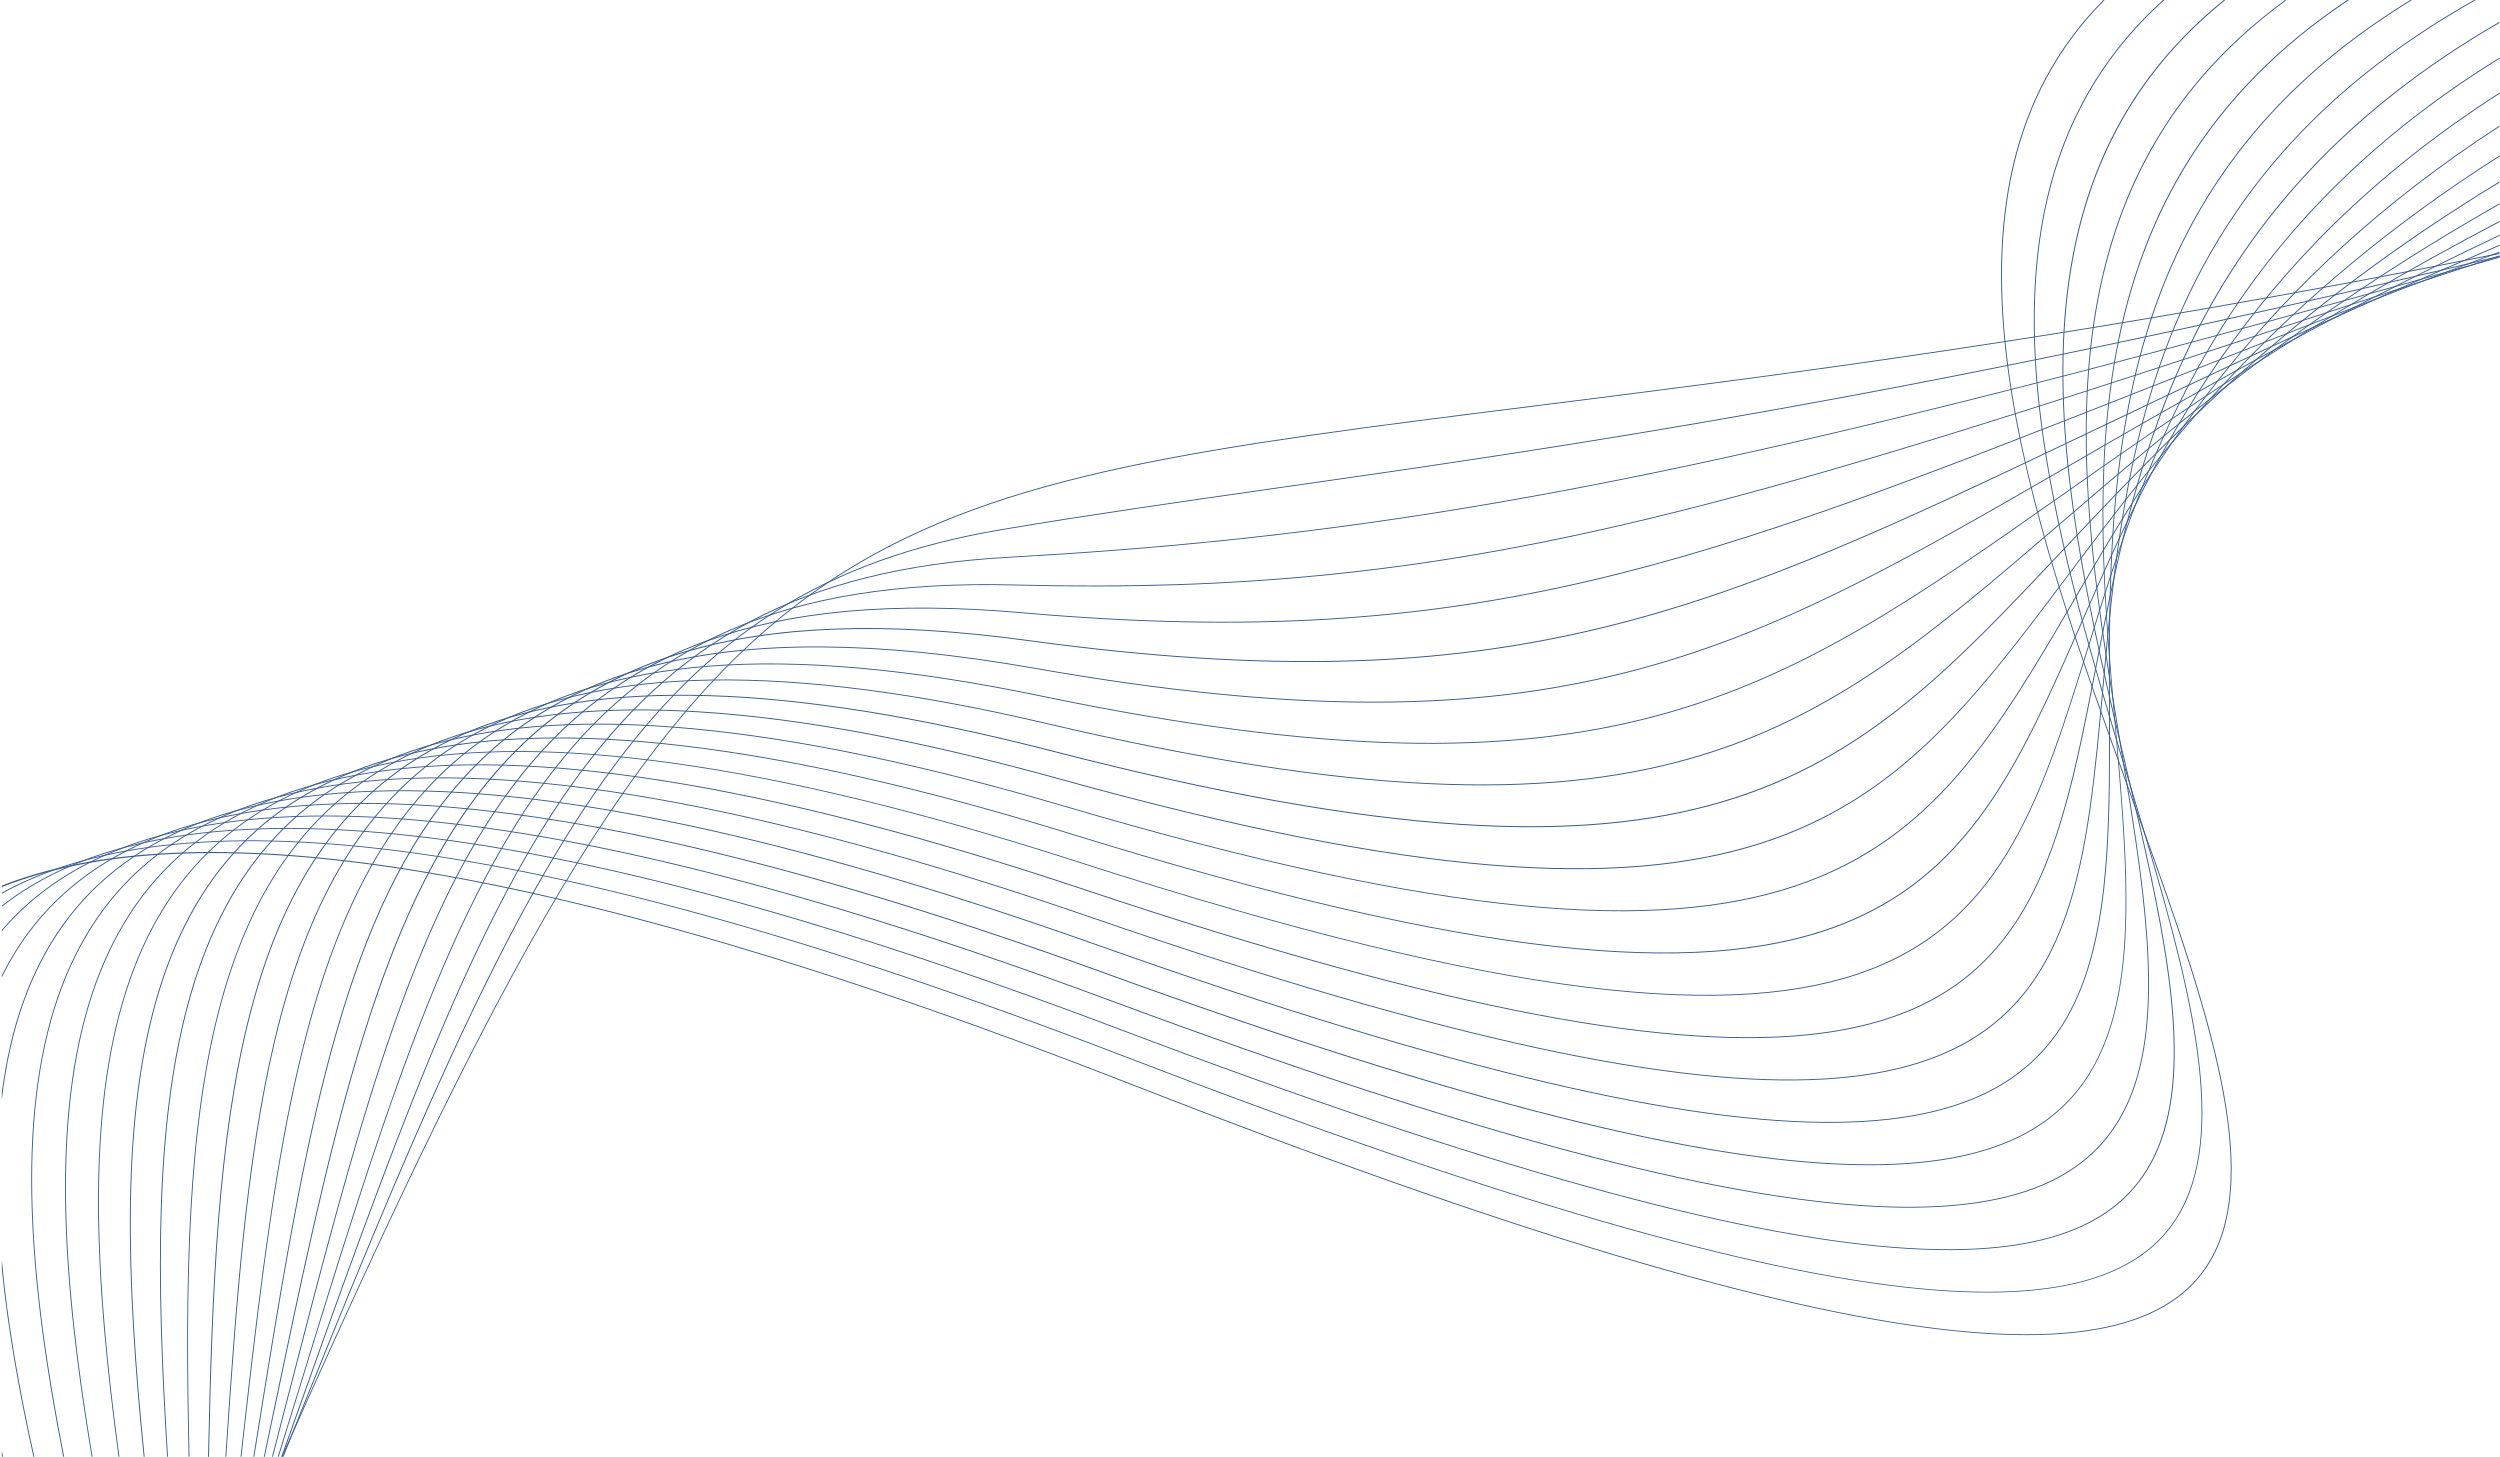
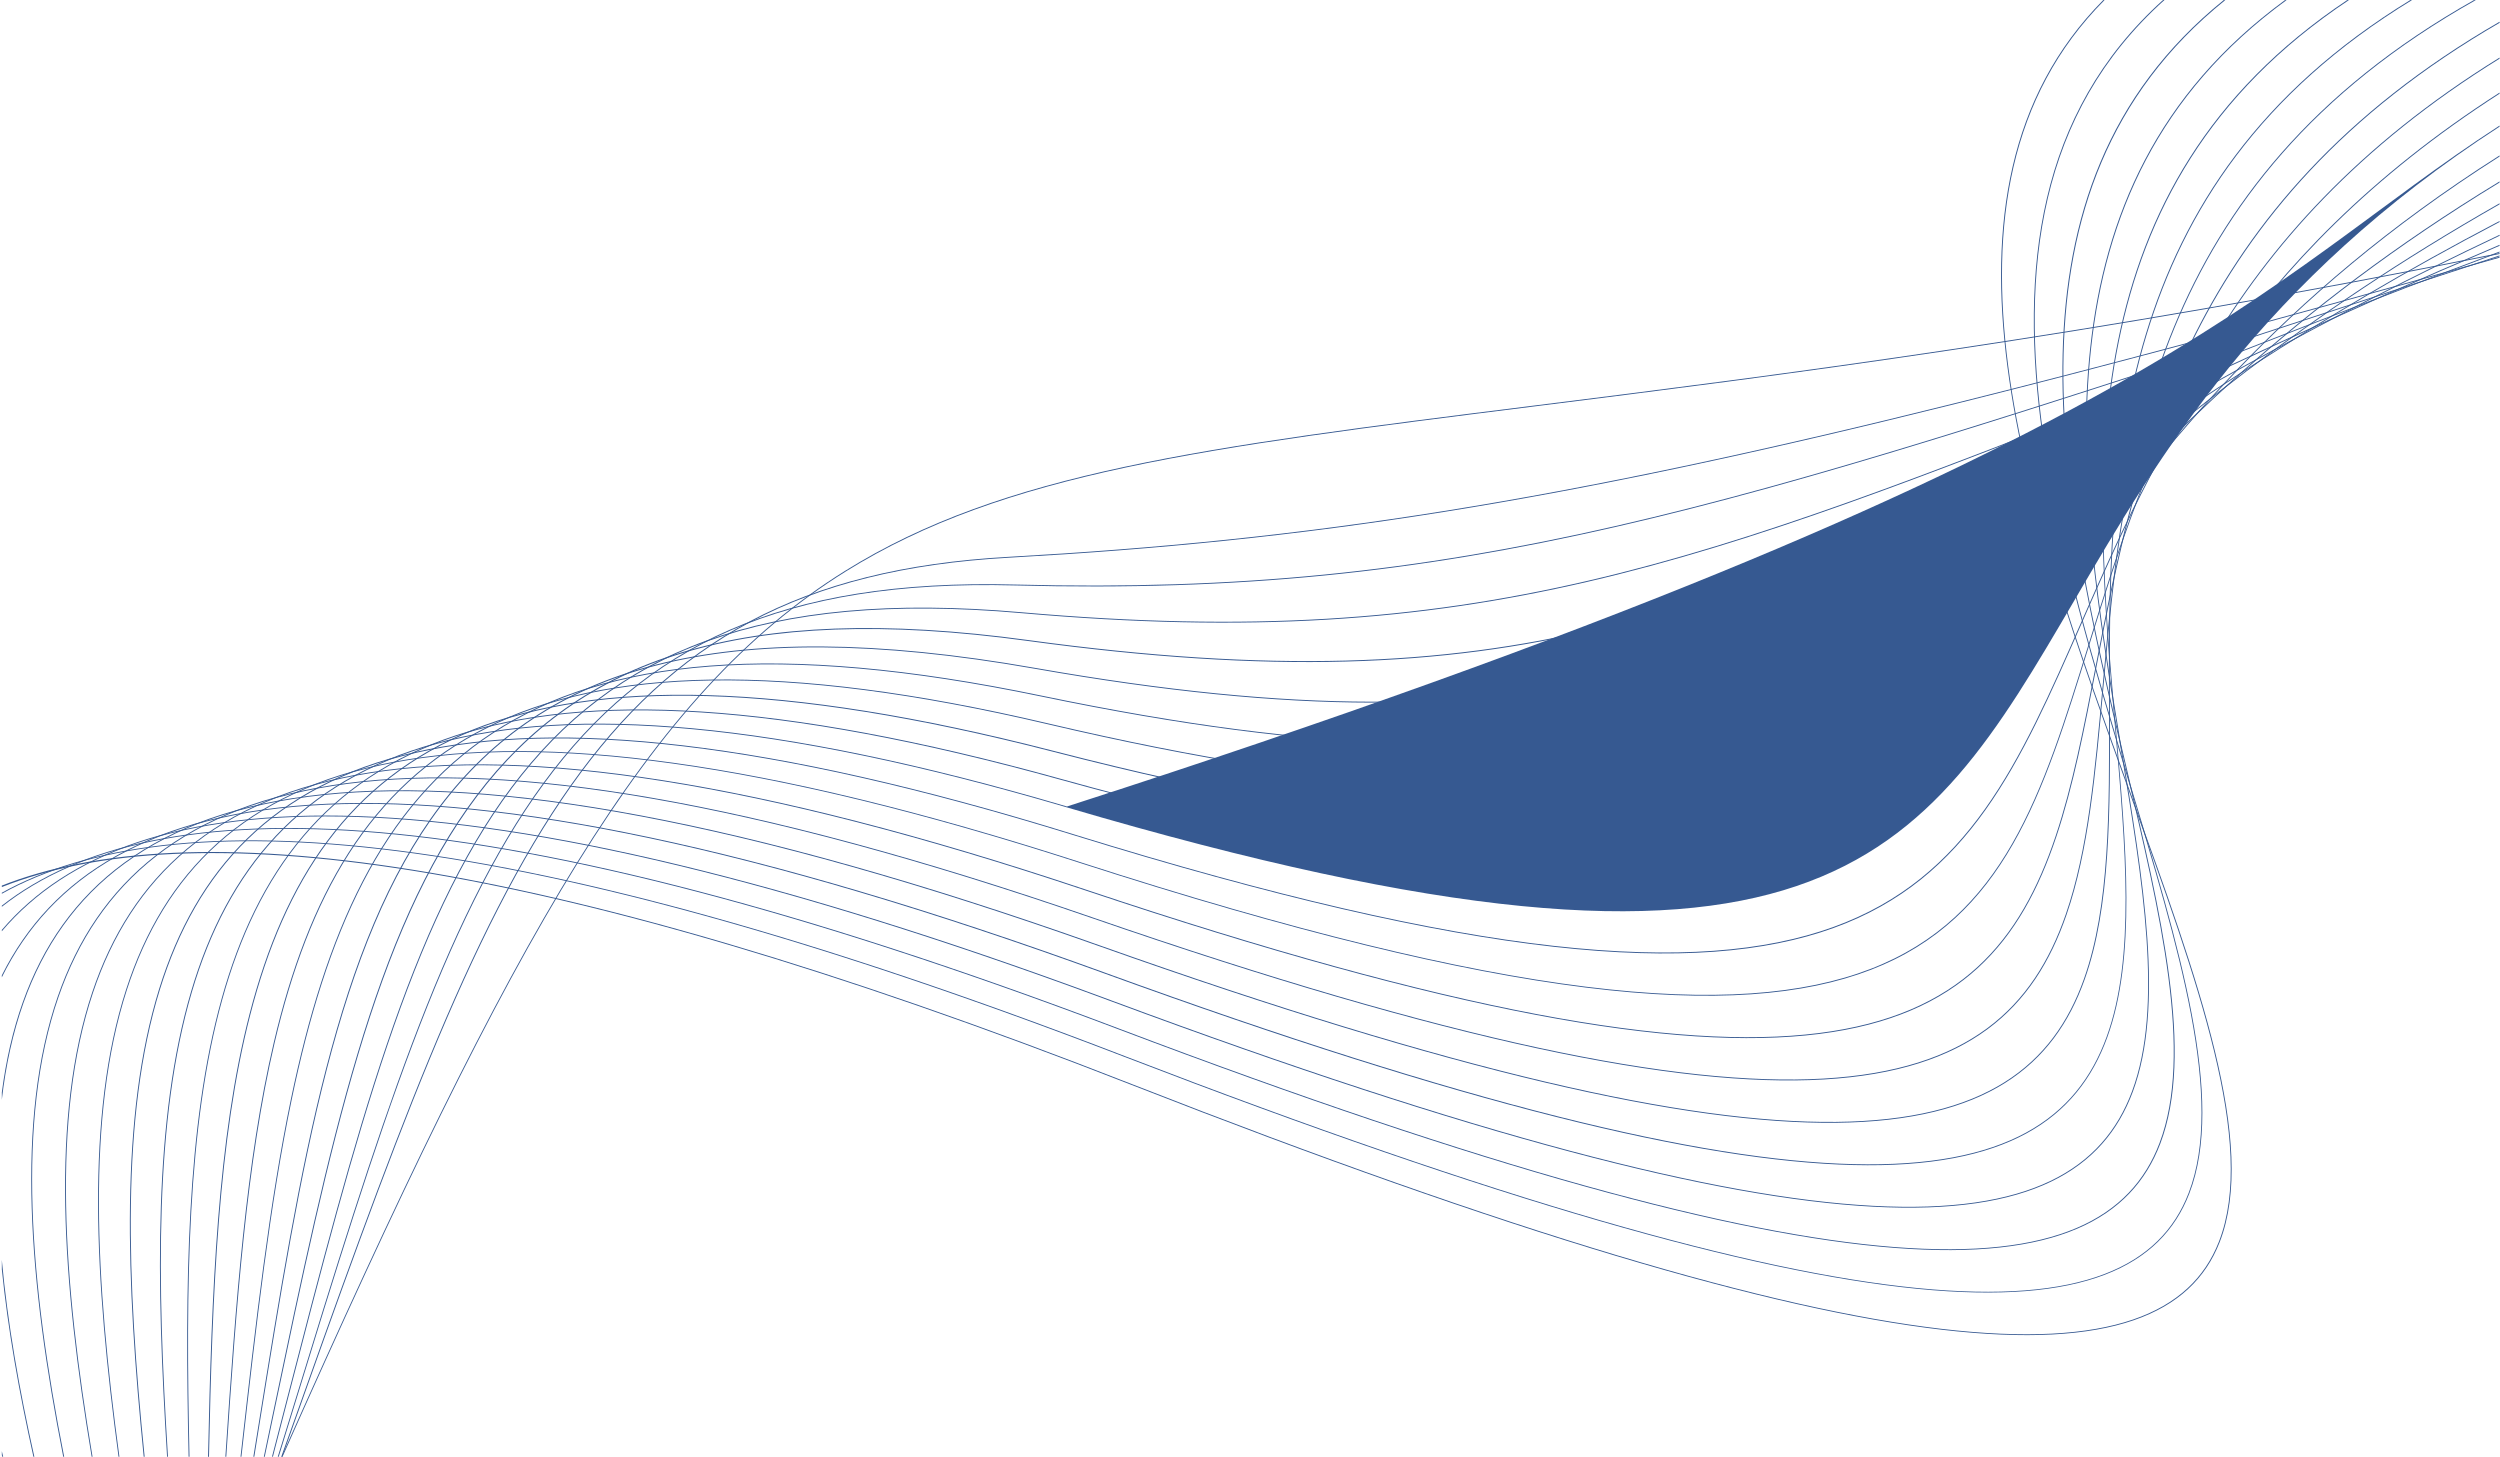
<svg xmlns="http://www.w3.org/2000/svg" width="1009" height="588" viewBox="0 0 1009 588" fill="none">
  <path d="M113.642 587.943C207.897 375.863 261.305 280.035 341.125 230.357C405.118 190.518 486.067 180.377 618.649 163.743C716.151 151.505 841.637 135.759 1008.82 102.129V102.512C841.657 136.122 716.191 151.868 618.69 164.106C486.168 180.739 405.239 190.881 341.306 230.68C261.588 280.297 208.2 376.045 114.025 587.943H113.642Z" fill="#365991" />
-   <path d="M114.025 587.943C215.417 334.935 260.741 237.797 404.493 213.522C439.655 207.595 475.482 202.474 514.595 196.889C629.315 180.498 772.301 160.054 1008.82 103.258V103.642C772.341 160.437 629.355 180.86 514.636 197.252C475.502 202.837 439.675 207.958 404.553 213.885C261.023 238.119 215.74 335.177 114.428 587.943H114.025Z" fill="#365991" />
  <path d="M113.521 587.943L114.791 584.334C201.042 341.448 239.128 234.107 407.114 224.732C527.176 218.018 627.964 202.897 790.003 162.473C852.343 146.928 923.755 127.634 1008.82 103.621V104.004C923.795 127.997 852.403 147.271 790.104 162.816C628.004 203.26 527.217 218.381 407.134 225.095C239.41 234.47 201.325 341.73 115.154 584.455L113.924 587.943H113.521Z" fill="#365991" />
  <path d="M112.109 587.943C114.045 581.673 115.94 575.504 117.815 569.415C187.252 343.222 221.708 231.043 409.735 235.922C590.201 240.599 696.292 205.74 945.57 123.843C965.691 117.23 986.74 110.315 1008.82 103.097V103.48C986.76 110.698 965.752 117.593 945.671 124.186C696.352 206.103 590.242 240.982 409.715 236.285C221.97 231.406 187.554 343.504 118.158 569.516C116.303 575.584 114.408 581.713 112.493 587.943H112.109Z" fill="#365991" />
  <path d="M109.771 587.943C111.666 580.645 113.521 573.427 115.356 566.33C171.808 347.637 202.534 228.643 412.356 247.111C595.685 263.241 686.211 227.575 868.794 155.658C910.065 139.408 956.034 121.303 1008.82 101.525V101.908C956.074 121.666 910.146 139.751 868.915 156.001C686.271 227.958 595.726 263.624 412.316 247.474C202.817 229.047 172.11 347.919 115.718 566.411C113.904 573.487 112.049 580.645 110.154 587.923H109.771V587.943Z" fill="#365991" />
  <path d="M106.484 587.943C107.795 581.713 109.085 575.544 110.355 569.455C155.517 353.686 182.151 226.506 414.957 258.321C610.786 285.076 691.917 246.406 844.238 173.824C890.71 151.666 943.816 126.364 1008.82 98.803V99.206C943.896 126.747 890.831 152.029 844.399 174.167C692.018 246.789 610.847 285.479 414.917 258.704C182.453 226.93 155.84 354.008 110.718 569.556C109.448 575.625 108.158 581.774 106.847 587.963H106.484V587.943Z" fill="#365991" />
  <path d="M102.25 587.943C102.875 584.052 103.501 580.181 104.126 576.35C138.803 360.944 160.8 224.369 417.598 269.531C629.154 306.729 702.723 264.229 834.701 187.957C882.162 160.538 937.162 128.763 1008.84 94.75V95.153C937.263 129.126 882.303 160.88 834.883 188.28C702.824 264.592 629.214 307.133 417.538 269.894C161.102 224.793 139.146 361.226 104.488 576.411C103.863 580.242 103.259 584.072 102.634 587.943H102.25Z" fill="#365991" />
  <path d="M97.069 587.943L97.311 585.826C103.198 533.789 108.642 485.784 117.392 443.667C145.134 310.399 206.163 236.184 420.199 280.721C649.033 328.343 715.707 281.507 831.294 200.276C877.907 167.534 932.485 129.186 1008.82 89.186V89.609C932.586 129.549 878.069 167.856 831.495 200.578C715.828 281.87 649.114 328.726 420.118 281.084C206.385 236.587 145.437 310.701 117.755 443.727C108.984 485.825 103.561 533.83 97.674 585.867L97.432 587.943H97.069Z" fill="#365991" />
  <path d="M90.96 587.943C95.093 525.725 99.226 468.647 110.497 420.723C137.997 303.766 207.817 241.386 422.8 291.91C669.84 349.996 729.8 298.463 830.911 211.587C875.609 173.179 928.352 127.856 1008.82 82.048V82.472C928.473 128.239 875.79 173.501 831.153 211.869C729.962 298.826 669.941 350.399 422.719 292.273C208.018 241.789 138.299 304.068 110.859 420.804C99.609 468.687 95.456 525.745 91.323 587.943H90.96Z" fill="#365991" />
  <path d="M83.964 587.943C85.375 521.007 87.754 459.453 100.698 409.291C128.521 301.487 205.075 246.265 425.421 303.1C691.312 371.69 744.538 315.217 832.161 222.212C874.137 177.675 923.977 124.771 1008.82 73.218V73.661C924.138 125.174 874.339 177.997 832.423 222.494C744.7 315.6 691.413 372.134 425.32 303.483C205.256 246.708 128.803 301.81 101.061 409.412C88.137 459.534 85.758 521.047 84.347 587.963H83.964V587.943Z" fill="#365991" />
  <path d="M76.121 587.943C74.589 518.527 75.174 454.393 89.387 403.263C117.735 301.225 200.216 251.043 428.042 314.31C713.248 393.505 759.619 331.79 834.338 232.333C872.807 181.102 918.836 119.892 1008.82 62.734V63.177C919.017 120.255 873.049 181.405 834.6 232.575C759.801 332.153 713.369 393.948 427.921 314.673C200.377 251.486 117.997 301.528 89.73 403.364C75.536 454.453 74.952 518.567 76.484 587.943H76.121Z" fill="#365991" />
-   <path d="M67.431 587.943C62.996 517.317 61.947 451.671 77.089 400.259C106.041 302.072 194.087 255.761 430.622 325.5C735.546 415.4 774.862 348.182 836.959 242.031C871.214 183.481 912.404 113.097 1008.82 50.677V51.12C912.626 113.46 871.496 183.723 837.282 242.212C775.104 348.504 735.728 415.824 430.522 325.842C194.268 256.204 106.343 302.395 77.452 400.36C62.31 451.732 63.379 517.337 67.794 587.943H67.431Z" fill="#365991" />
+   <path d="M67.431 587.943C62.996 517.317 61.947 451.671 77.089 400.259C106.041 302.072 194.087 255.761 430.622 325.5C871.214 183.481 912.404 113.097 1008.82 50.677V51.12C912.626 113.46 871.496 183.723 837.282 242.212C775.104 348.504 735.728 415.824 430.522 325.842C194.268 256.204 106.343 302.395 77.452 400.36C62.31 451.732 63.379 517.337 67.794 587.943H67.431Z" fill="#365991" />
  <path d="M57.996 587.943C50.838 516.874 48.318 450.482 64.206 399.17C93.803 303.645 187.191 260.458 433.243 336.689C758.228 437.376 790.265 364.412 839.863 251.366C869.057 184.832 904.339 104.448 1008.82 37.37V37.814C904.581 104.831 869.339 185.074 840.205 251.507C790.527 364.734 758.45 437.84 433.143 337.032C187.353 260.902 94.085 303.987 64.568 399.291C48.681 450.542 51.221 516.894 58.379 587.943H57.996Z" fill="#365991" />
  <path d="M47.834 587.943C38.197 516.934 34.427 450.32 50.879 399.392C81.141 305.741 179.752 265.156 435.864 347.919C781.253 459.514 805.689 380.541 842.846 260.398C866.073 185.256 894.319 94.085 1008.82 23.237V23.681C894.581 94.448 866.375 185.477 843.189 260.479C805.951 380.843 781.475 459.957 435.744 348.242C179.893 265.579 81.424 306.044 51.221 399.493C34.79 450.36 38.56 516.954 48.197 587.943H47.834Z" fill="#365991" />
  <path d="M36.987 587.943C25.132 517.357 20.334 450.885 37.209 400.501C68.157 308.141 171.889 269.813 438.465 359.109C733.268 457.861 801.394 421.812 829.62 337.516C836.455 317.112 840.951 293.886 845.77 269.067C862.121 184.772 882.081 82.048 1008.84 8.761V9.205C882.383 82.431 862.464 184.994 846.133 269.148C841.314 293.987 836.818 317.233 829.963 337.637C801.656 422.154 733.45 458.304 438.344 359.472C172.03 270.257 68.419 308.443 37.552 400.622C20.697 450.945 25.515 517.378 37.35 587.943H36.987Z" fill="#365991" />
  <path d="M25.515 587.943C11.745 518.003 6.1 451.994 23.277 402.275C54.891 310.782 163.723 274.451 441.066 370.299C729.679 470.018 807.685 444.393 833.733 369.029C842.625 343.302 845.468 311.75 848.572 277.434C856.839 185.8 866.899 74.286 998.474 0.031H999.24C867.262 74.206 857.202 185.78 848.935 277.455C845.83 311.81 842.988 343.363 834.076 369.15C807.967 444.735 729.841 470.482 440.945 370.642C163.864 274.894 55.173 311.104 23.62 402.396C6.463 452.054 12.108 518.043 25.898 587.943H25.515Z" fill="#365991" />
  <path d="M0.737 440.864C2.41 428.001 5.152 415.844 9.164 404.553C41.463 313.625 155.316 279.108 443.667 381.488C731.474 483.688 816.273 464.917 841.072 395.098C851.455 365.823 851.335 327.576 851.193 285.499C850.871 190.014 850.508 74.851 972.768 0.031H973.494C850.871 74.75 851.234 189.973 851.556 285.499C851.697 327.617 851.839 365.904 841.415 395.219C816.536 465.26 731.635 484.151 443.546 381.851C155.457 279.551 41.725 313.947 9.507 404.694C5.213 416.812 2.35 429.937 0.737 443.868V440.864ZM13.479 587.943C7.693 561.975 3.176 536.551 0.737 512.337V508.507C3.076 533.87 7.753 560.604 13.862 587.943H13.479Z" fill="#365991" />
  <path d="M0.737 393.626C40.697 313.584 162.272 289.37 446.288 392.678C735.95 498.043 826.213 484.474 850.205 418.525C861.839 386.569 857.907 342.274 853.593 293.241C844.802 194.026 834.338 75.435 947.324 0.031H948.029C834.701 75.335 845.145 193.986 853.915 293.221C858.25 342.294 862.181 386.63 850.508 418.666C826.435 484.837 736.05 498.506 446.127 393.041C161.626 289.531 40.274 314.048 0.737 394.452V393.626ZM0.918 587.943L0.737 587.238V585.685C0.918 586.431 1.1 587.197 1.281 587.943H0.918Z" fill="#365991" />
  <path d="M0.737 375.299C53.379 313.746 182.453 304.874 448.889 403.888C741.978 512.801 837.04 503.527 860.488 440.441C873.19 406.267 864.903 356.266 855.669 300.721C838.612 197.877 818.411 76.04 922.223 0.031H922.868C818.753 75.939 838.955 197.816 856.032 300.661C865.266 356.266 873.553 406.307 860.831 440.582C837.302 503.869 742.119 513.265 448.768 404.251C182.03 305.116 53.096 314.129 0.737 375.863V375.299Z" fill="#365991" />
  <path d="M0.737 365.521C62.532 317.032 196.425 318.463 451.49 415.078C749.075 527.801 848.532 522.196 871.577 461.328C885.246 425.239 872.081 369.674 857.444 307.858C832.262 201.526 802.705 76.665 897.484 0.031H898.13C803.068 76.544 832.604 201.445 857.806 307.778C872.464 369.674 885.65 425.279 871.94 461.47C848.794 522.539 749.216 528.265 451.369 415.42C196.123 318.746 62.31 317.395 0.737 365.984V365.521Z" fill="#365991" />
  <path d="M0.737 360.299C69.79 321.971 207.292 331.165 454.111 426.288C756.938 543.003 860.528 540.644 883.311 481.53C897.888 443.727 879.42 382.658 858.875 314.693C845.306 269.813 830.83 221.93 824.338 175.699C814.963 108.944 822.282 45.677 872.988 0.011H873.573C822.665 45.616 815.326 108.863 824.701 175.639C831.193 221.829 845.649 269.713 859.218 314.572C879.782 382.618 898.251 443.727 883.633 481.651C860.77 540.967 757.039 543.426 453.949 426.61C207.01 331.447 69.629 322.314 0.737 360.722V360.299Z" fill="#365991" />
  <path d="M0.737 357.416C76.081 327.778 216.486 343.444 456.712 437.497C765.325 558.306 872.907 558.911 895.509 501.228C910.932 461.853 886.779 395.279 859.943 321.225C839.5 264.813 817.463 204.066 810.144 147.674C802.806 91.162 810.265 39.044 848.855 0.031H849.399C810.668 38.983 803.189 91.101 810.507 147.634C817.806 203.986 839.842 264.713 860.286 321.105C887.162 395.219 911.315 461.853 895.851 501.369C873.19 559.274 765.466 558.769 456.591 437.84C216.204 343.706 75.879 328.181 0.737 358.02V357.416Z" fill="#365991" />
</svg>